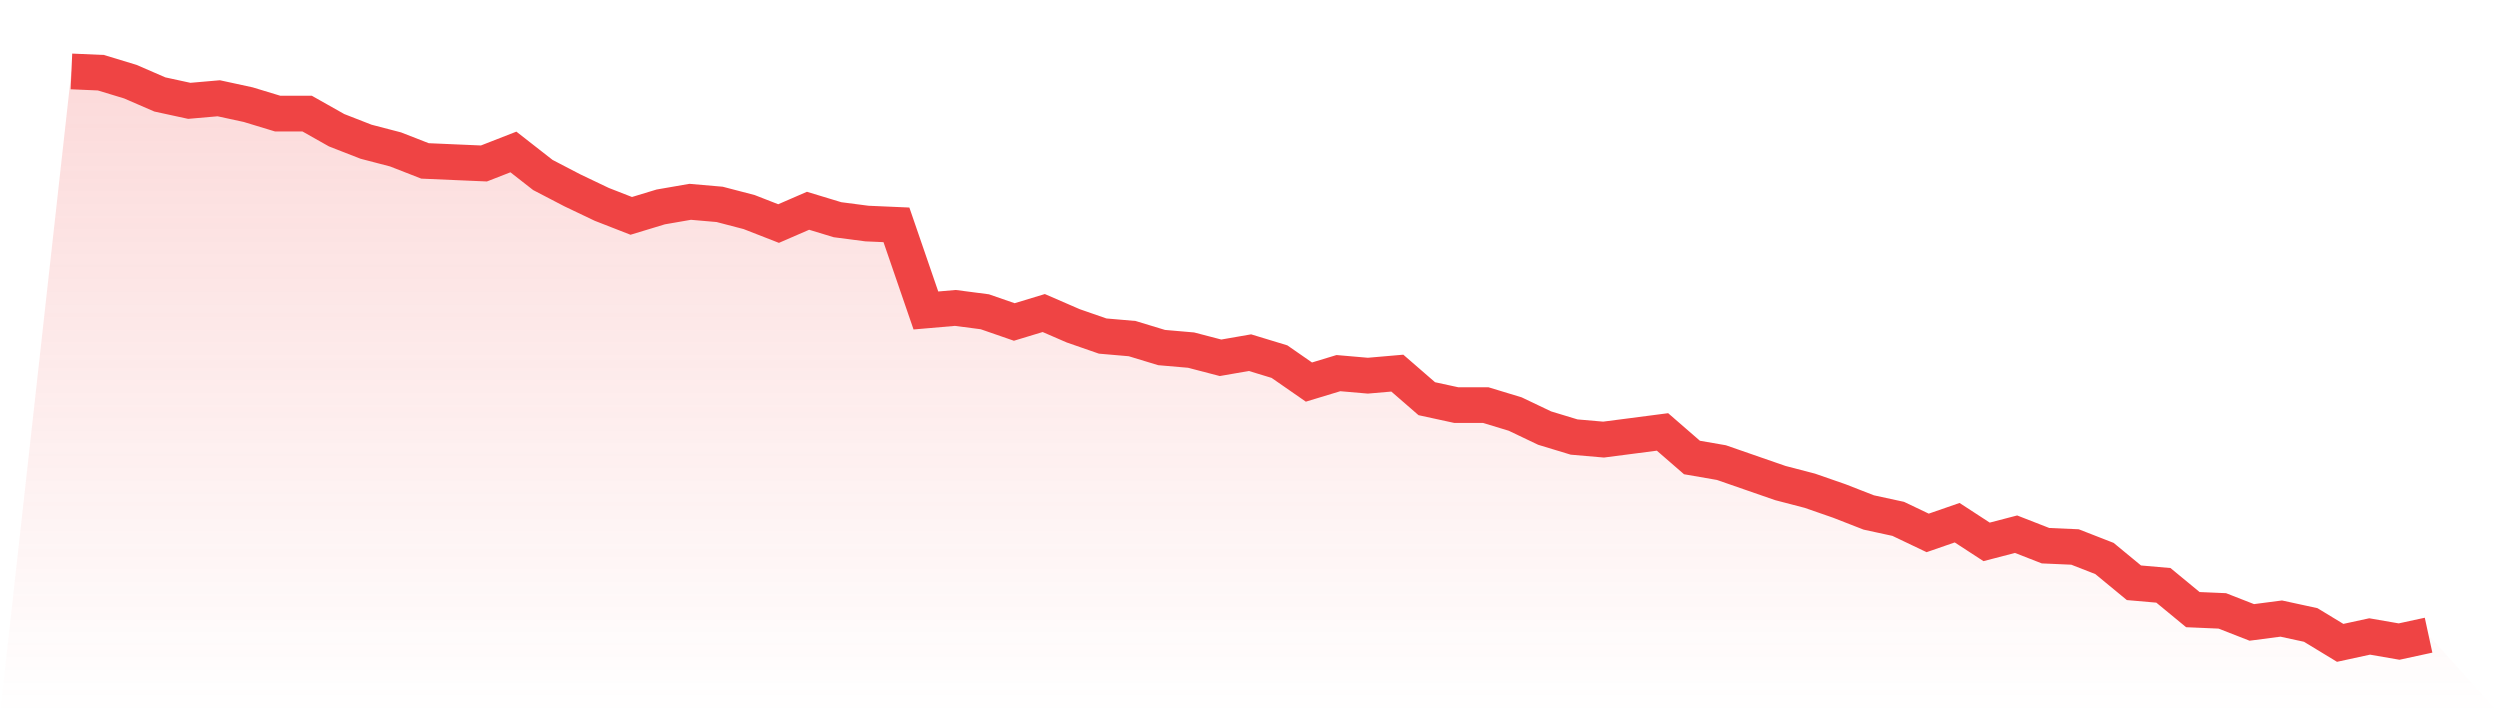
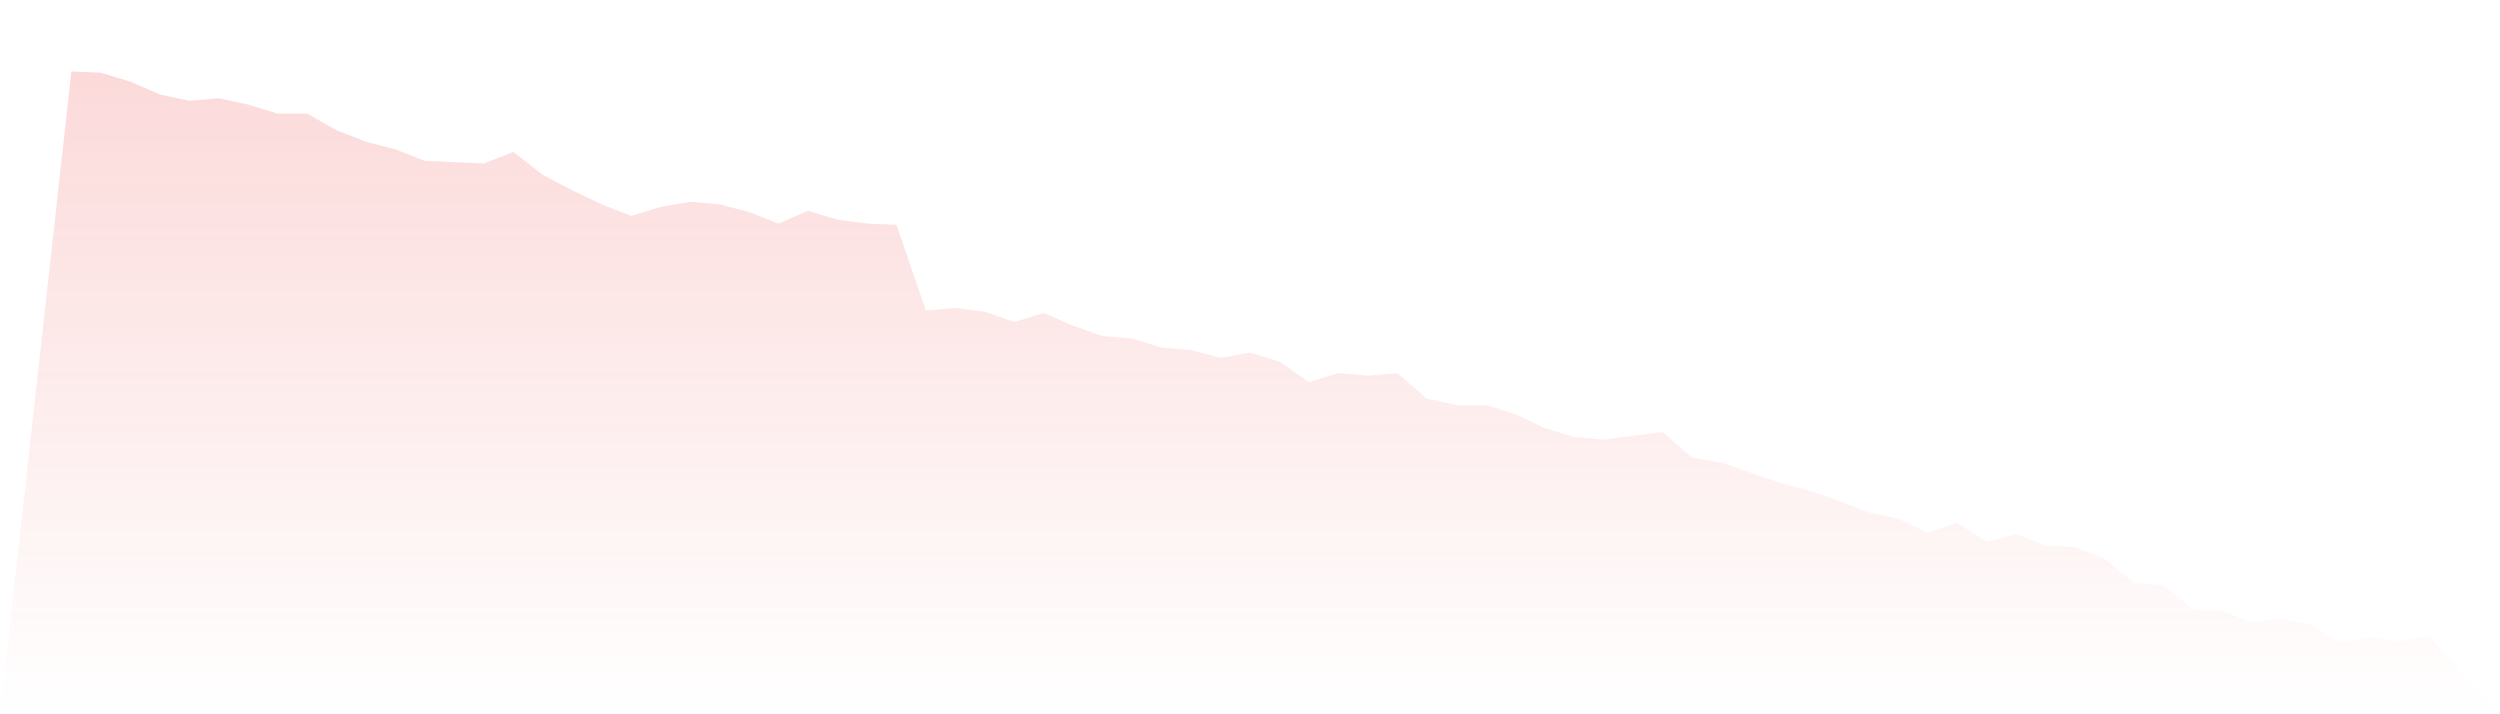
<svg xmlns="http://www.w3.org/2000/svg" viewBox="0 0 140 40">
  <defs>
    <linearGradient id="gradient" x1="0" x2="0" y1="0" y2="1">
      <stop offset="0%" stop-color="#ef4444" stop-opacity="0.2" />
      <stop offset="100%" stop-color="#ef4444" stop-opacity="0" />
    </linearGradient>
  </defs>
  <path d="M4,4 L4,4 L5.65,4.072 L7.3,4.573 L8.95,5.289 L10.6,5.647 L12.25,5.503 L13.9,5.861 L15.55,6.362 L17.2,6.362 L18.85,7.293 L20.5,7.937 L22.15,8.367 L23.8,9.011 L25.45,9.083 L27.1,9.154 L28.75,8.51 L30.4,9.799 L32.05,10.658 L33.7,11.445 L35.35,12.089 L37,11.588 L38.65,11.302 L40.3,11.445 L41.95,11.875 L43.6,12.519 L45.25,11.803 L46.9,12.304 L48.55,12.519 L50.2,12.591 L51.85,17.387 L53.5,17.244 L55.15,17.459 L56.8,18.031 L58.45,17.53 L60.1,18.246 L61.75,18.819 L63.4,18.962 L65.05,19.463 L66.7,19.606 L68.35,20.036 L70,19.749 L71.65,20.251 L73.3,21.396 L74.95,20.895 L76.6,21.038 L78.25,20.895 L79.9,22.327 L81.55,22.685 L83.2,22.685 L84.85,23.186 L86.5,23.973 L88.15,24.474 L89.8,24.617 L91.45,24.403 L93.1,24.188 L94.75,25.62 L96.4,25.906 L98.05,26.479 L99.7,27.051 L101.35,27.481 L103,28.054 L104.65,28.698 L106.3,29.056 L107.95,29.843 L109.6,29.271 L111.25,30.345 L112.9,29.915 L114.55,30.559 L116.2,30.631 L117.85,31.275 L119.5,32.635 L121.15,32.779 L122.8,34.139 L124.45,34.21 L126.1,34.855 L127.75,34.64 L129.4,34.998 L131.05,36 L132.7,35.642 L134.35,35.928 L136,35.57 L140,40 L0,40 z" fill="url(#gradient)" />
-   <path d="M4,4 L4,4 L5.65,4.072 L7.3,4.573 L8.95,5.289 L10.6,5.647 L12.25,5.503 L13.9,5.861 L15.55,6.362 L17.2,6.362 L18.85,7.293 L20.5,7.937 L22.15,8.367 L23.8,9.011 L25.45,9.083 L27.1,9.154 L28.75,8.51 L30.4,9.799 L32.05,10.658 L33.7,11.445 L35.35,12.089 L37,11.588 L38.65,11.302 L40.3,11.445 L41.95,11.875 L43.6,12.519 L45.25,11.803 L46.9,12.304 L48.55,12.519 L50.2,12.591 L51.85,17.387 L53.5,17.244 L55.15,17.459 L56.8,18.031 L58.45,17.53 L60.1,18.246 L61.75,18.819 L63.4,18.962 L65.05,19.463 L66.7,19.606 L68.35,20.036 L70,19.749 L71.65,20.251 L73.3,21.396 L74.95,20.895 L76.6,21.038 L78.25,20.895 L79.9,22.327 L81.55,22.685 L83.2,22.685 L84.85,23.186 L86.5,23.973 L88.15,24.474 L89.8,24.617 L91.45,24.403 L93.1,24.188 L94.75,25.62 L96.4,25.906 L98.05,26.479 L99.7,27.051 L101.35,27.481 L103,28.054 L104.65,28.698 L106.3,29.056 L107.95,29.843 L109.6,29.271 L111.25,30.345 L112.9,29.915 L114.55,30.559 L116.2,30.631 L117.85,31.275 L119.5,32.635 L121.15,32.779 L122.8,34.139 L124.45,34.21 L126.1,34.855 L127.75,34.64 L129.4,34.998 L131.05,36 L132.7,35.642 L134.35,35.928 L136,35.57" fill="none" stroke="#ef4444" stroke-width="2" />
</svg>